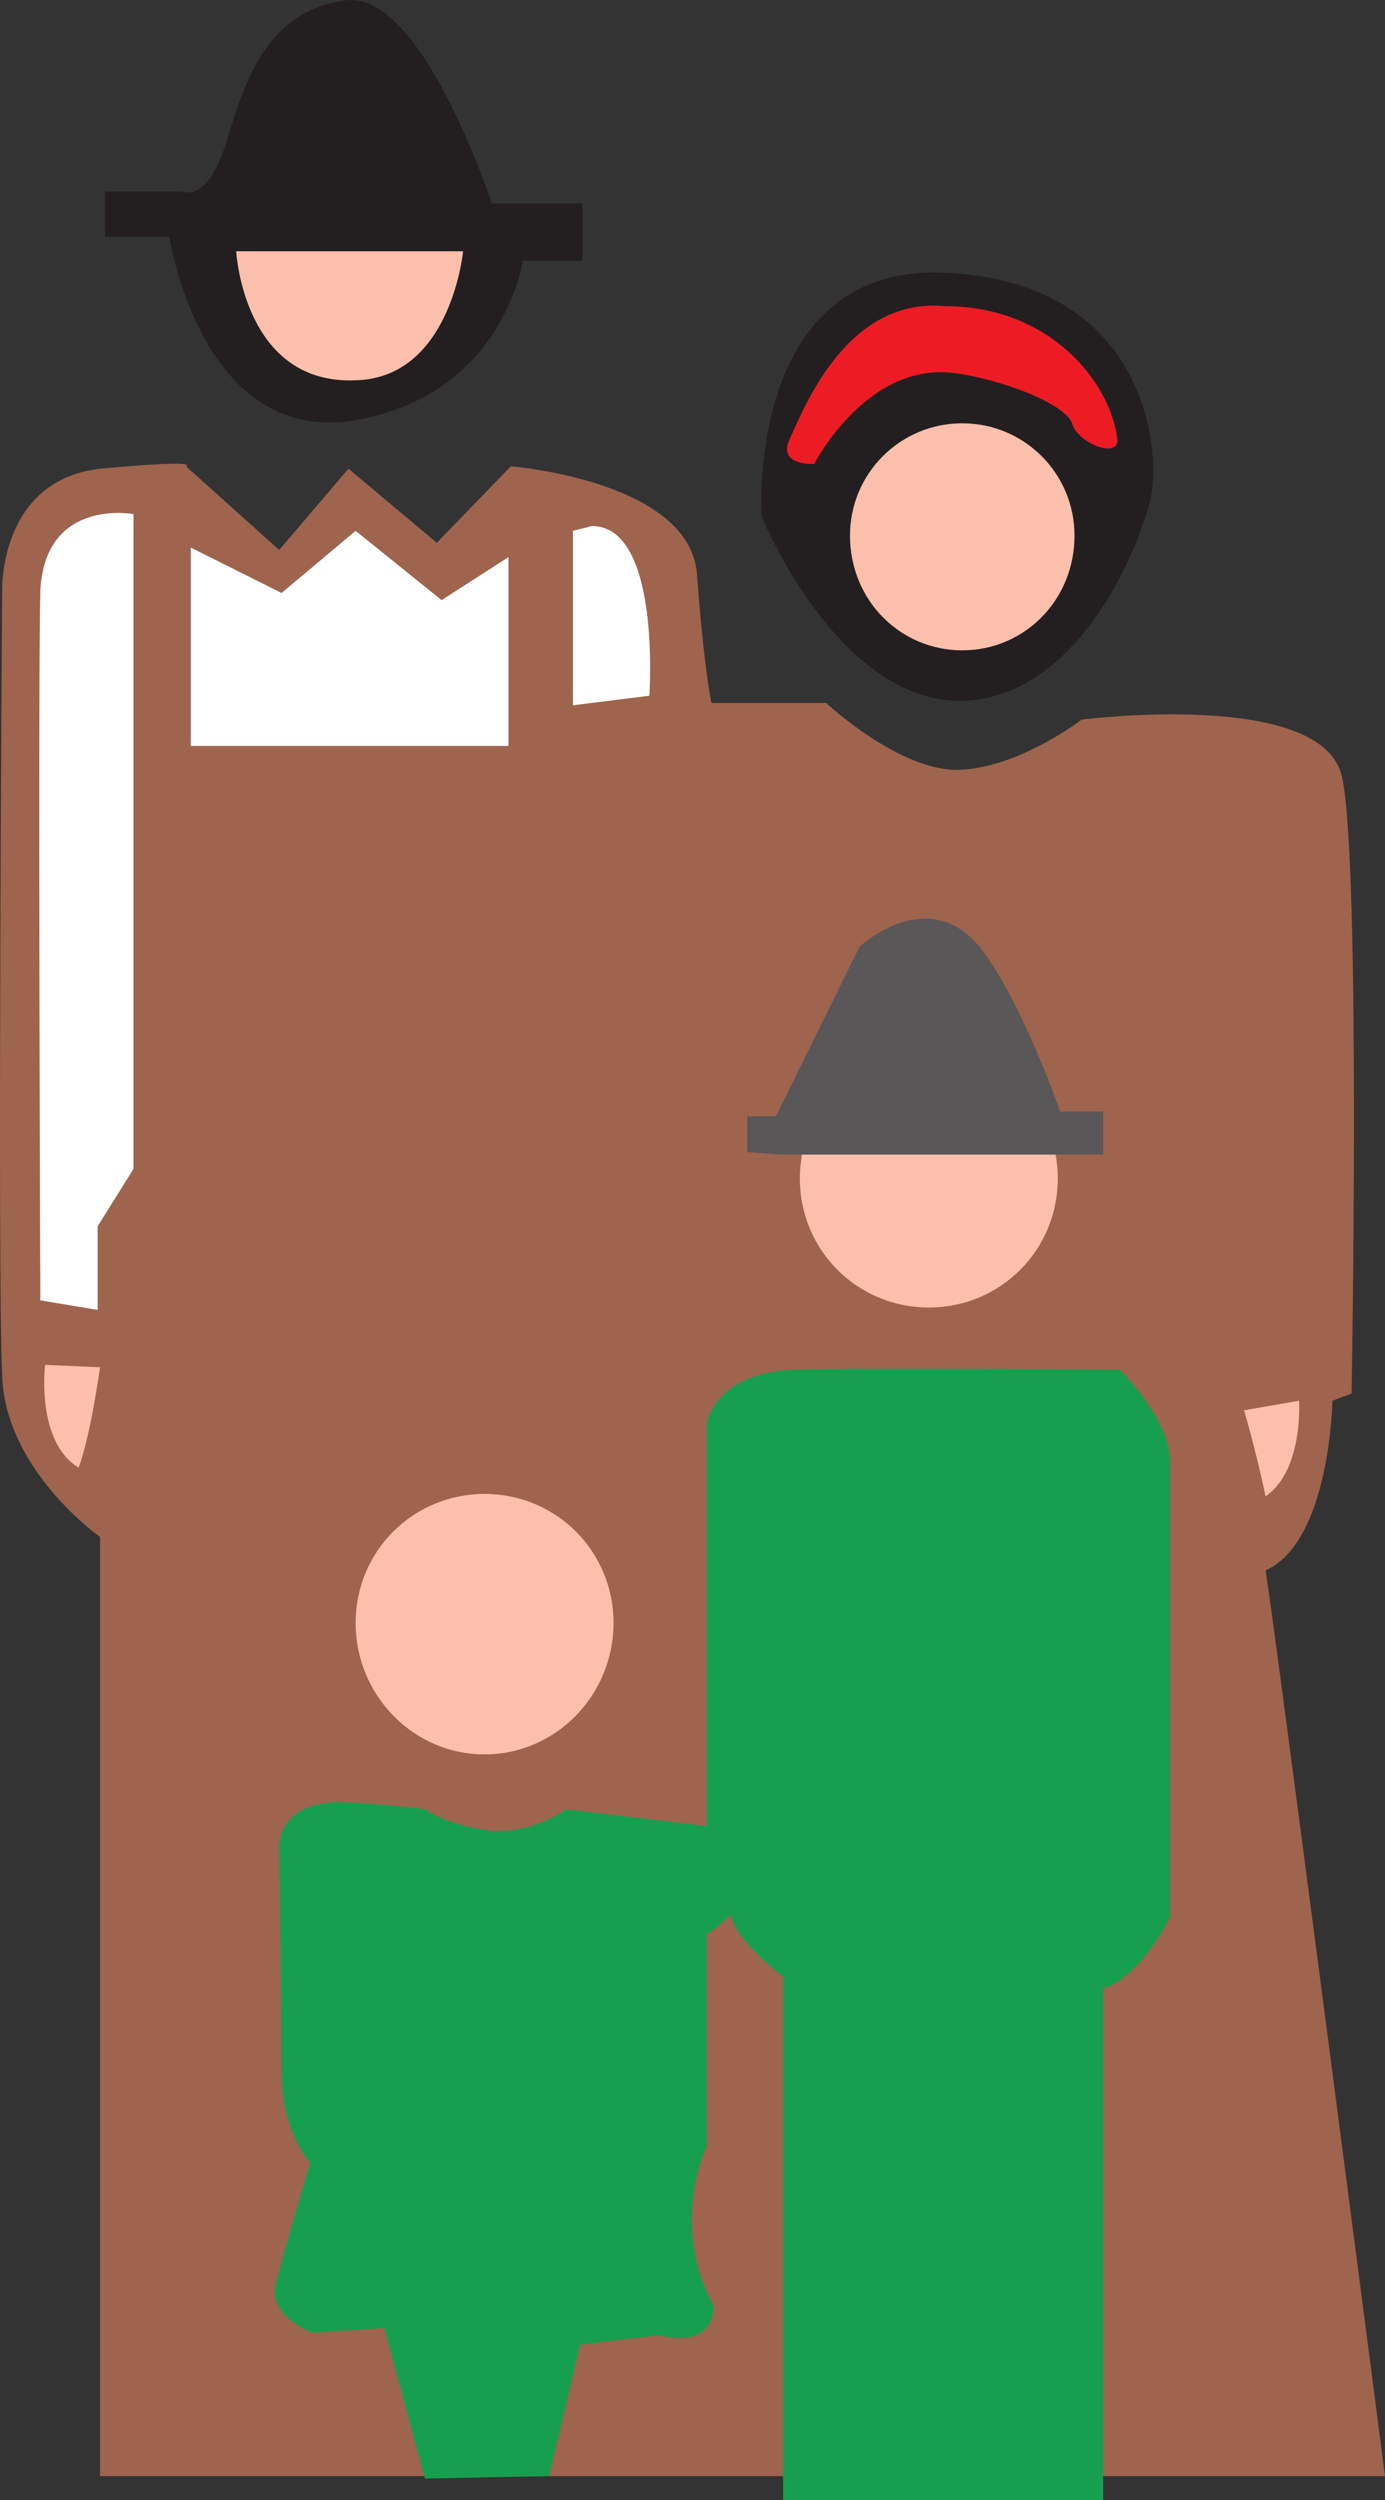
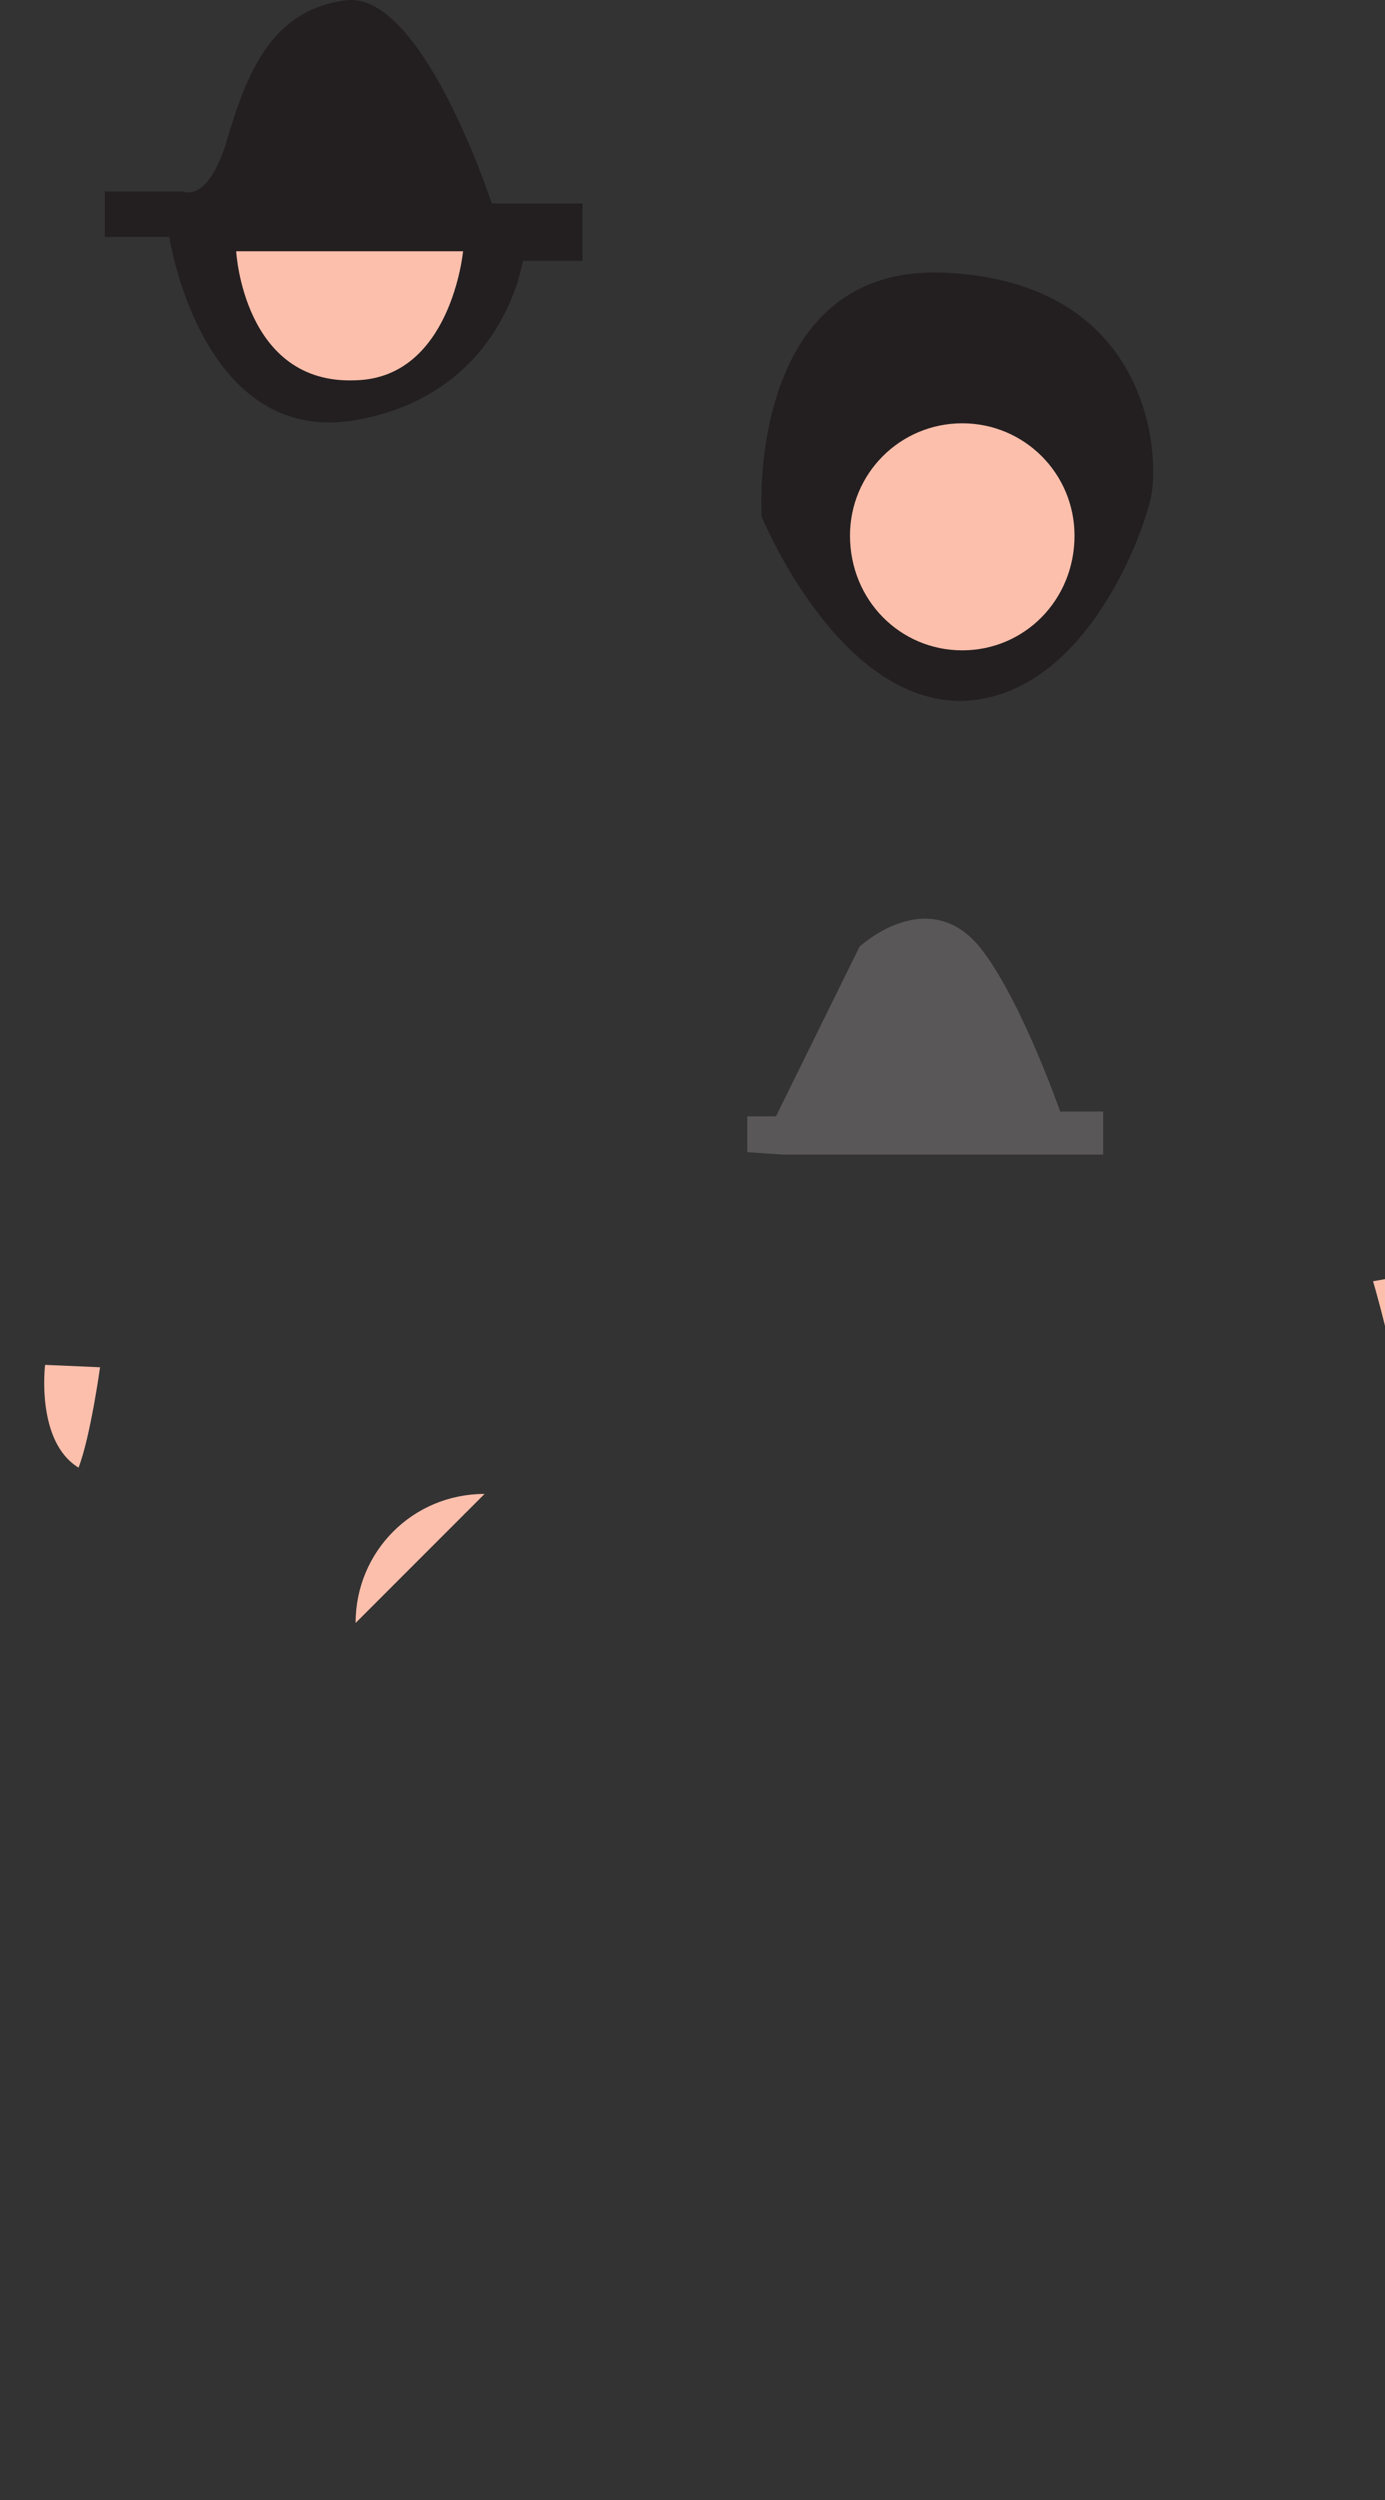
<svg xmlns="http://www.w3.org/2000/svg" width="434.917" height="784.598">
  <rect width="100%" height="100%" fill="#333333" stroke="none" />
-   <path fill="#9e644e" fill-rule="evenodd" d="m109.417 147.098 27.75 23.25 23.25-24s57 4.5 58.5 34.5c2.25 30 4.5 39.75 4.5 39.75h36s23.25 21.75 42 21 38.25-15.75 38.25-15.75 75.75-9.75 81.75 18c6 27 3 193.5 3 193.5l-6 2.25s-.75 44.25-21 53.25c2.25 12.75 37.5 284.25 37.5 284.25h-403.5v-294.75s-30-21-30.75-51c-1.5-30.75 0-245.25 0-245.25s-1.5-35.25 30.75-39c32.25-3 27-.75 27-.75l29.25 26.25 21.75-25.5" />
  <path fill="#231f20" fill-rule="evenodd" d="M239.167 162.098s-5.25-79.5 57.75-76.5c63.75 3 67.5 56.25 64.5 70.5-3 13.5-21 60.75-57 63.75-40.5 3-65.25-57.75-65.25-57.75m-206.25-102v14.25h20.25s9.75 64.5 57 57.75c48-7.5 54-50.25 54-50.25h18.75v-18h-28.5s-21.75-66.75-45.75-63.75-31.5 24-37.5 44.25c-6 19.5-13.5 15.75-13.5 15.75h-24.75" />
-   <path fill="#fbbfac" fill-rule="evenodd" d="M251.167 369.848c0-22.5 18-40.5 40.5-40.5s40.5 18 40.5 40.5-18 40.5-40.5 40.5-40.5-18-40.5-40.5" />
  <path fill="#5a5758" fill-rule="evenodd" d="m245.917 362.348-11.25-.75v-11.25h9l26.25-53.25s21.75-20.25 38.25.75c12.75 16.5 24.75 51 24.75 51h13.5v13.5h-100.5" />
-   <path fill="#fbbfac" fill-rule="evenodd" d="M111.667 509.348c0-22.5 18-40.5 40.5-40.5s40.5 18 40.5 40.5-18 41.25-40.5 41.25-40.5-18.75-40.5-41.25m296.25-69.75s1.5 21.75-10.5 30c-3-14.25-6.75-27-6.75-27l17.25-3" />
-   <path fill="#179f50" fill-rule="evenodd" d="M221.917 573.098v-126s1.5-15.75 27-17.25c26.25-.75 102.75 0 102.75 0s15.75 15.75 15.75 28.5v143.25s-9 18.75-21 22.5v160.5h-100.5v-164.25s-15-11.25-16.5-19.5c-6 6-7.5 6-7.5 6v66.75s-12 24 2.25 50.25c-.75 14.25-17.25 9-17.25 9l-24.75 3-9.75 41.25-39 .75-12.75-47.25-22.5 1.5s-15-5.25-11.25-16.5c3-12 10.5-36.75 10.5-36.75s-9-9.75-9-28.5-.75-69-.75-69-2.25-16.5 21-15.75c22.5 1.5 24.75 2.25 24.75 2.25s7.5 5.25 21 6.75c13.5.75 23.25-6.75 23.25-6.75l44.25 5.25" />
+   <path fill="#fbbfac" fill-rule="evenodd" d="M111.667 509.348c0-22.5 18-40.5 40.5-40.5m296.25-69.75s1.5 21.75-10.5 30c-3-14.25-6.75-27-6.75-27l17.25-3" />
  <path fill="#fbbfac" fill-rule="evenodd" d="m31.417 429.098-17.25-.75s-3 24 10.5 32.25c3.75-9.75 6.75-31.5 6.75-31.5" />
-   <path fill="#fff" fill-rule="evenodd" d="M30.667 411.098v-26.25l11.25-18v-205.5s-27.75-5.25-29.25 24c-.75 29.25 0 222.75 0 222.75l18 3m29.25-239.25v62.25h99.75v-59.25l-21 13.5-27-21.75-23.25 19.5-28.5-14.25m120-5.25v54.75l24-3s3.75-53.25-18-53.25l-6 1.5" />
-   <path fill="#ed1c24" fill-rule="evenodd" d="M255.667 145.598s-12 .75-7.5-8.25c4.5-9.75 18-44.25 48.75-41.25 32.25 0 51.75 23.25 54 42 0 6-12.75.75-14.25-5.25-2.25-6-21-13.5-36.75-15.75-27.75-3.75-44.25 28.5-44.25 28.5" />
  <path fill="#fbbfac" fill-rule="evenodd" d="M266.917 168.098c0-19.5 15.75-35.25 35.25-35.25s35.25 15.75 35.25 35.25c0 20.25-15.75 36-35.25 36s-35.25-15.75-35.25-36m-192.75-89.25h71.25s-3.75 39.75-33.75 40.5c-35.25 1.5-37.5-40.5-37.5-40.5" />
</svg>